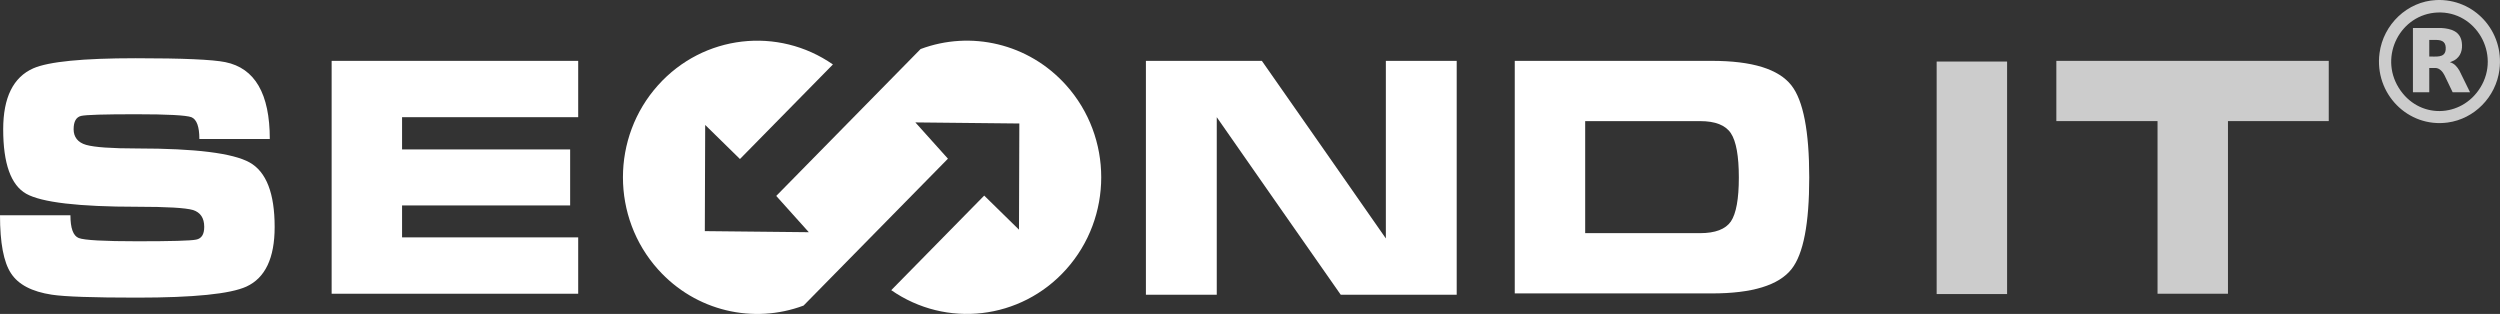
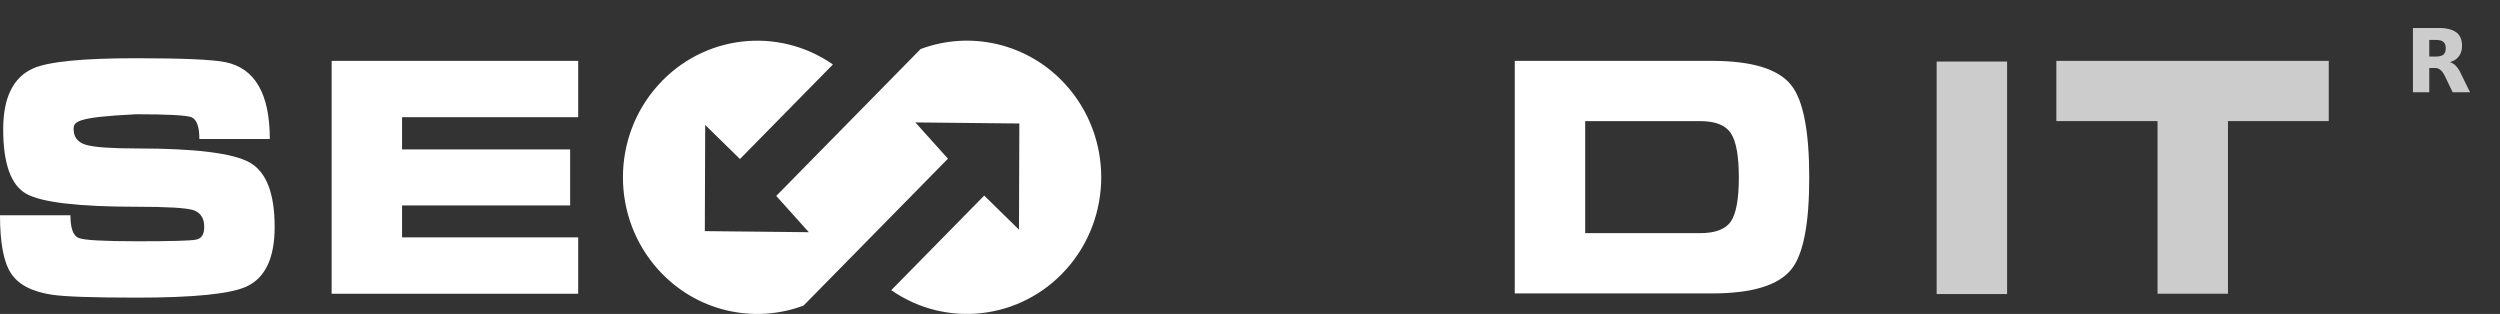
<svg xmlns="http://www.w3.org/2000/svg" width="223" height="28" viewBox="0 0 223 28" fill="none">
  <rect x="0" y="0" width="223" height="28" fill="#333333" stroke="none" />
  <g clip-path="url(#clip0_1003_2)">
-     <path d="M12.245 21.522C15.278 21.522 17.027 21.475 17.499 21.372C17.979 21.28 18.217 20.903 18.217 20.239C18.217 19.45 17.886 18.948 17.214 18.733C16.553 18.54 14.891 18.443 12.245 18.443C7.014 18.443 3.713 18.055 2.342 17.285C0.971 16.509 0.285 14.593 0.285 11.533C0.285 8.701 1.179 6.888 2.969 6.095C4.34 5.496 7.387 5.194 12.106 5.194C16.309 5.194 18.974 5.312 20.101 5.543C22.741 6.082 24.066 8.366 24.066 12.4H17.784C17.784 11.295 17.546 10.648 17.074 10.453C16.594 10.28 14.946 10.191 12.133 10.191C9.32 10.191 7.664 10.238 7.228 10.341C6.786 10.453 6.567 10.849 6.567 11.533C6.567 12.216 6.937 12.71 7.68 12.922C8.426 13.134 9.945 13.243 12.248 13.243C17.428 13.243 20.767 13.658 22.267 14.492C23.756 15.326 24.499 17.243 24.499 20.245C24.499 23.015 23.663 24.786 21.982 25.562C20.54 26.22 17.285 26.549 12.215 26.549C8.316 26.549 5.791 26.463 4.626 26.287C2.841 26.017 1.623 25.378 0.976 24.371C0.324 23.383 0 21.659 0 19.199H6.282C6.282 20.362 6.529 21.037 7.025 21.232C7.521 21.425 9.262 21.522 12.245 21.522Z" fill="white" />
+     <path d="M12.245 21.522C15.278 21.522 17.027 21.475 17.499 21.372C17.979 21.28 18.217 20.903 18.217 20.239C18.217 19.45 17.886 18.948 17.214 18.733C16.553 18.54 14.891 18.443 12.245 18.443C7.014 18.443 3.713 18.055 2.342 17.285C0.971 16.509 0.285 14.593 0.285 11.533C0.285 8.701 1.179 6.888 2.969 6.095C4.34 5.496 7.387 5.194 12.106 5.194C16.309 5.194 18.974 5.312 20.101 5.543C22.741 6.082 24.066 8.366 24.066 12.4H17.784C17.784 11.295 17.546 10.648 17.074 10.453C16.594 10.28 14.946 10.191 12.133 10.191C6.786 10.453 6.567 10.849 6.567 11.533C6.567 12.216 6.937 12.71 7.68 12.922C8.426 13.134 9.945 13.243 12.248 13.243C17.428 13.243 20.767 13.658 22.267 14.492C23.756 15.326 24.499 17.243 24.499 20.245C24.499 23.015 23.663 24.786 21.982 25.562C20.54 26.22 17.285 26.549 12.215 26.549C8.316 26.549 5.791 26.463 4.626 26.287C2.841 26.017 1.623 25.378 0.976 24.371C0.324 23.383 0 21.659 0 19.199H6.282C6.282 20.362 6.529 21.037 7.025 21.232C7.521 21.425 9.262 21.522 12.245 21.522Z" fill="white" />
    <path d="M29.582 26.201V5.429H51.575V10.453H35.864V13.329H50.857V18.325H35.864V21.174H51.575V26.201H29.582Z" fill="white" />
-     <path d="M129.938 5.429H123.618V21.268C119.941 15.999 116.264 10.718 112.574 5.451L112.557 5.429H102.215V26.293H108.535V10.453C112.212 15.723 115.889 21.003 119.579 26.27L119.596 26.293H129.938V5.429Z" fill="white" />
    <path d="M141.398 20.797H151.653C152.999 20.797 153.912 20.448 154.394 19.756C154.866 19.053 155.105 17.748 155.105 15.834C155.105 13.921 154.866 12.595 154.394 11.884C153.915 11.162 153.002 10.804 151.653 10.804H141.398V20.8V20.797ZM135.116 26.173V5.429H152.705C156.284 5.429 158.644 6.154 159.791 7.613C160.852 8.963 161.384 11.706 161.384 15.834C161.384 19.963 160.86 22.658 159.812 23.994C158.669 25.448 156.3 26.173 152.703 26.173H135.113H135.116Z" fill="white" />
    <path d="M179.032 5.49H172.75V26.229H179.032V5.49Z" fill="#CCCCCC" />
    <path d="M183.426 10.802V5.429H207.725V10.802H198.734V26.201H192.452V10.802H183.426Z" fill="#CCCCCC" />
    <path fill-rule="evenodd" clip-rule="evenodd" d="M72.146 20.713L62.87 20.616L62.903 11.145L66.004 14.185L74.296 5.75C69.401 2.346 62.744 3.097 58.703 7.596C54.521 12.252 54.521 19.383 58.703 24.039C62.059 27.777 67.219 28.926 71.677 27.258L84.556 14.155L81.65 10.919L90.925 11.016L90.893 20.487L87.791 17.447L79.5 25.883C84.394 29.286 91.052 28.536 95.093 24.036C99.275 19.38 99.275 12.249 95.093 7.594C91.737 3.855 86.577 2.706 82.118 4.374L69.24 17.477L72.146 20.713Z" fill="white" />
-     <path d="M217.298 0.006C220.695 -0.156 223.398 2.787 222.949 6.232C222.633 8.656 220.714 10.609 218.331 10.93C214.786 11.41 211.778 8.352 212.253 4.745C212.59 2.17 214.739 0.128 217.3 0.006H217.298ZM217.416 1.116C214.136 1.264 212.198 4.968 213.958 7.817C215.718 10.665 219.554 10.539 221.243 7.817C223.091 4.837 220.859 0.96 217.416 1.116Z" fill="#CCCCCC" />
    <path d="M215.234 2.497H217.765C218.61 2.55 219.446 2.781 219.589 3.755C219.685 4.422 219.515 5.044 218.917 5.387L218.53 5.554C218.917 5.641 219.18 5.964 219.375 6.291L220.329 8.232H218.777L218.056 6.729C217.908 6.416 217.614 6.065 217.241 6.065H216.69V8.232H215.234V2.497ZM216.69 5.044C217.23 5.019 218.089 5.208 218.155 4.427C218.207 3.808 217.913 3.568 217.326 3.562H216.69V5.044Z" fill="#CCCCCC" />
  </g>
  <defs>
    <clipPath id="clip0_1003_2">
      <rect width="223" height="28" fill="white" />
    </clipPath>
  </defs>
</svg>